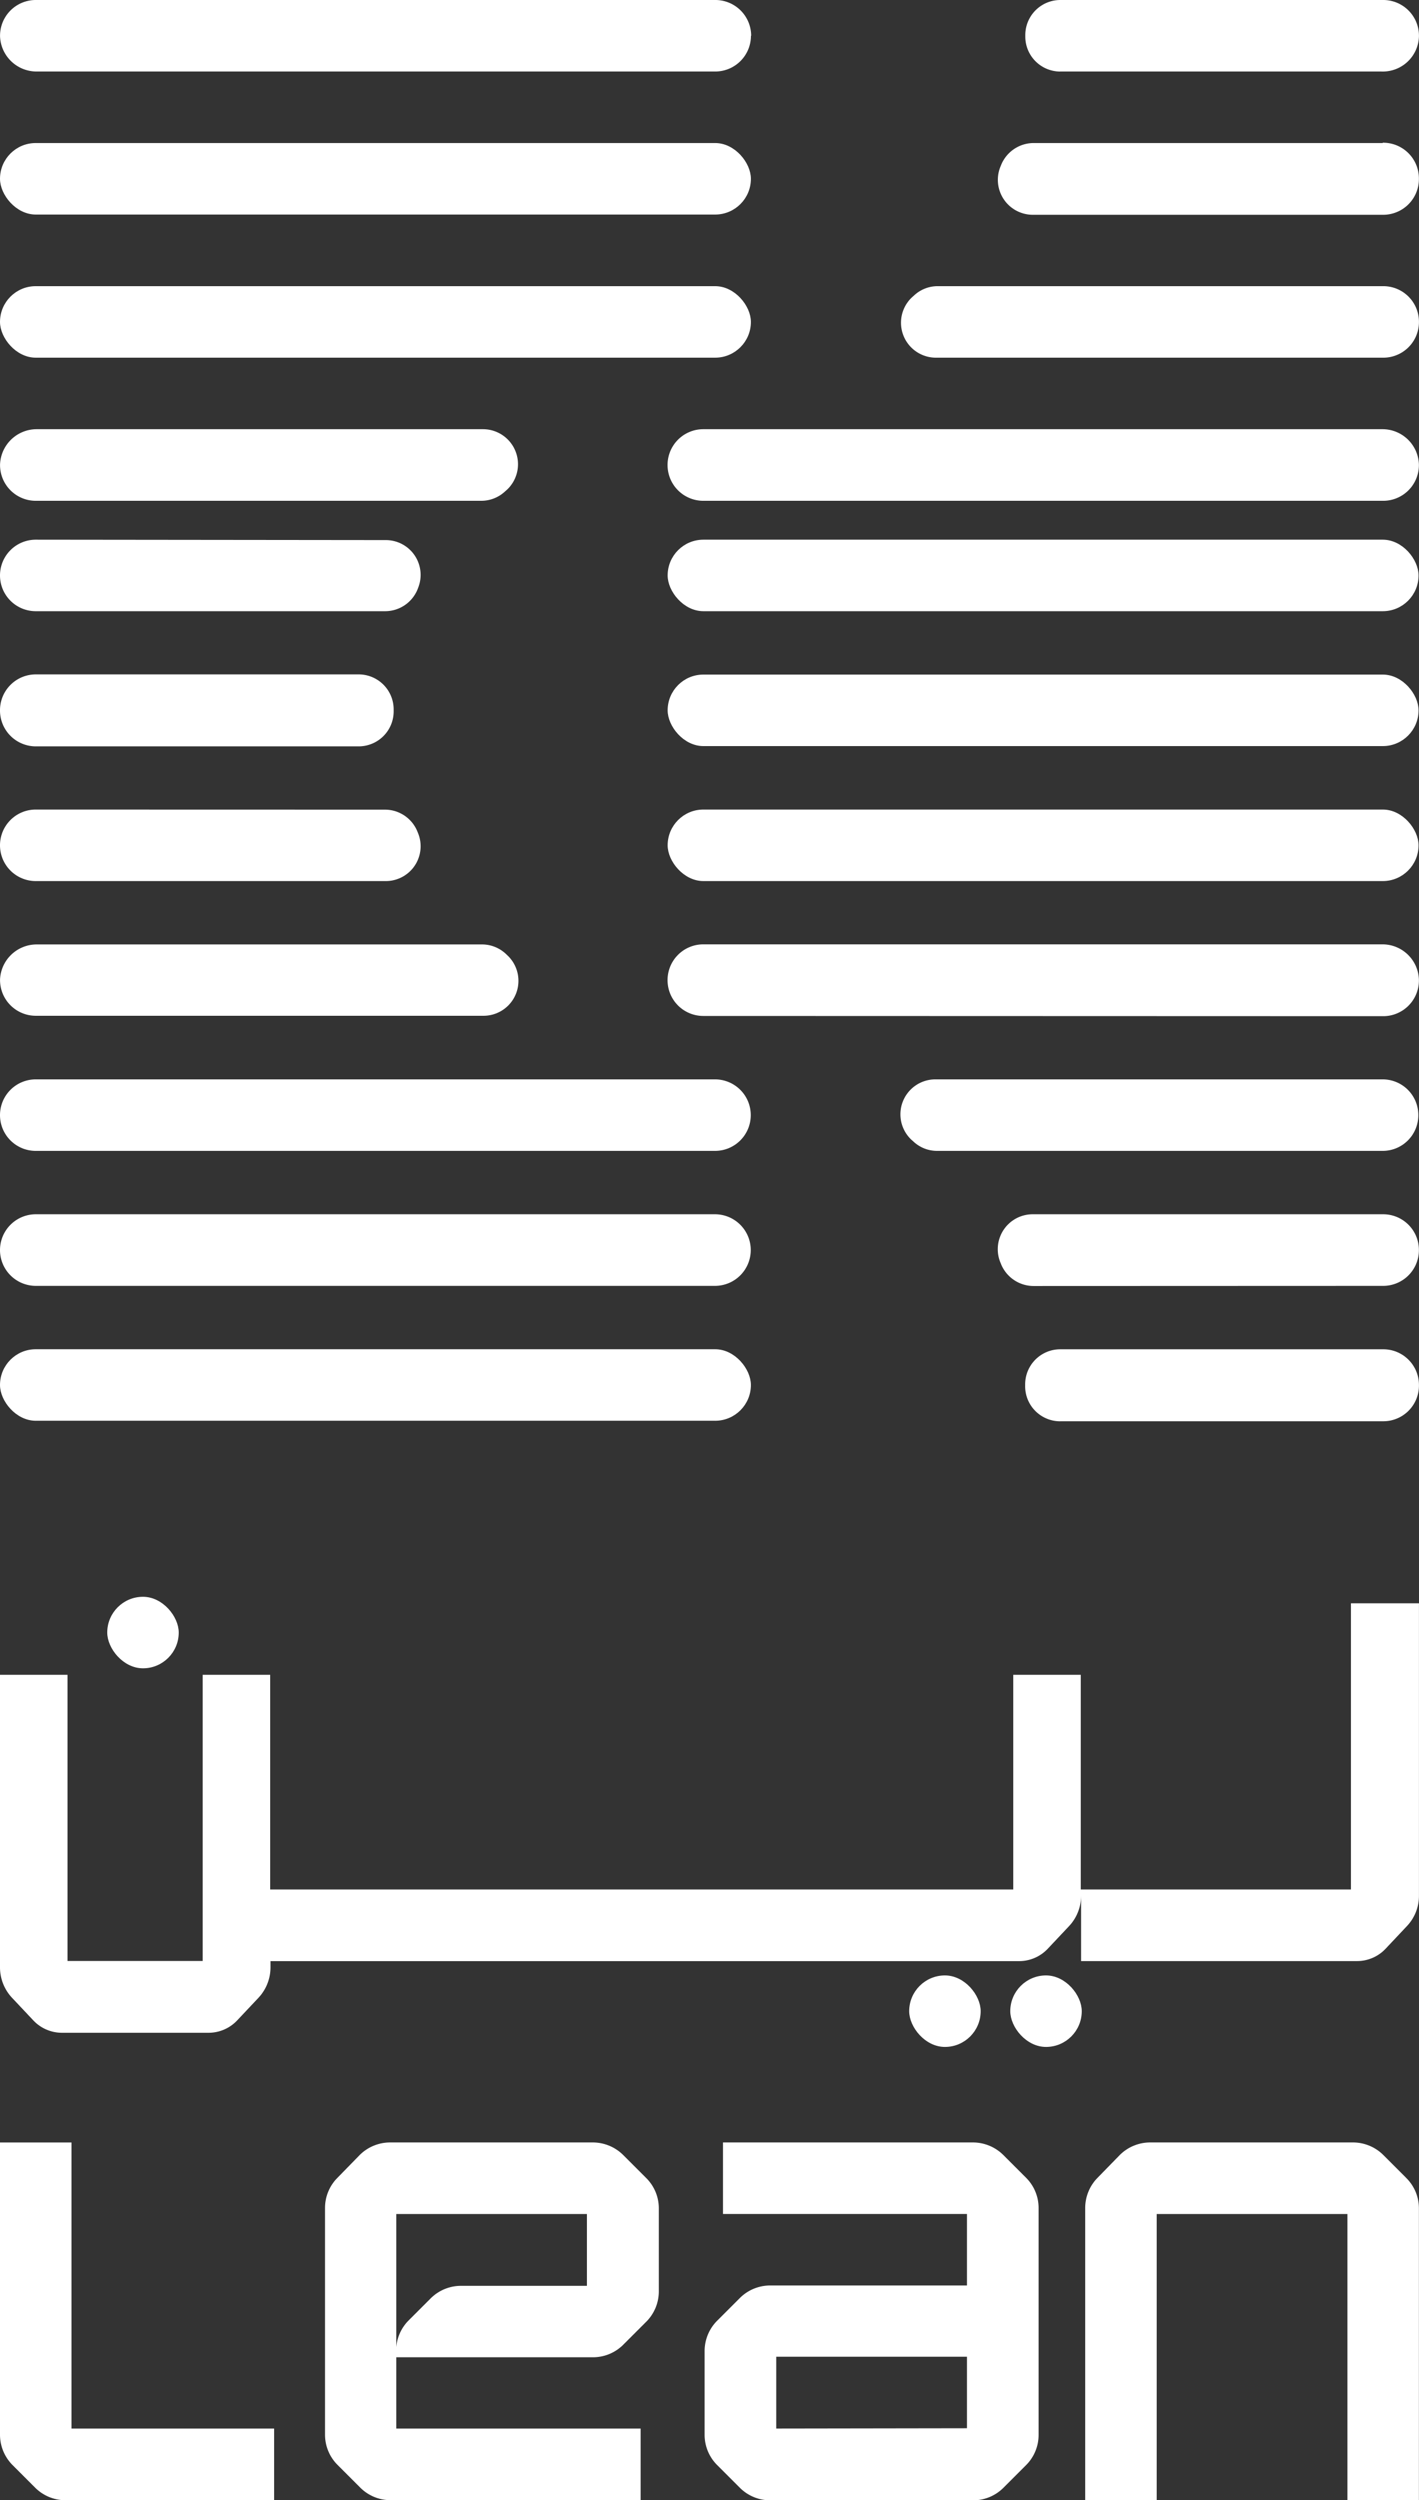
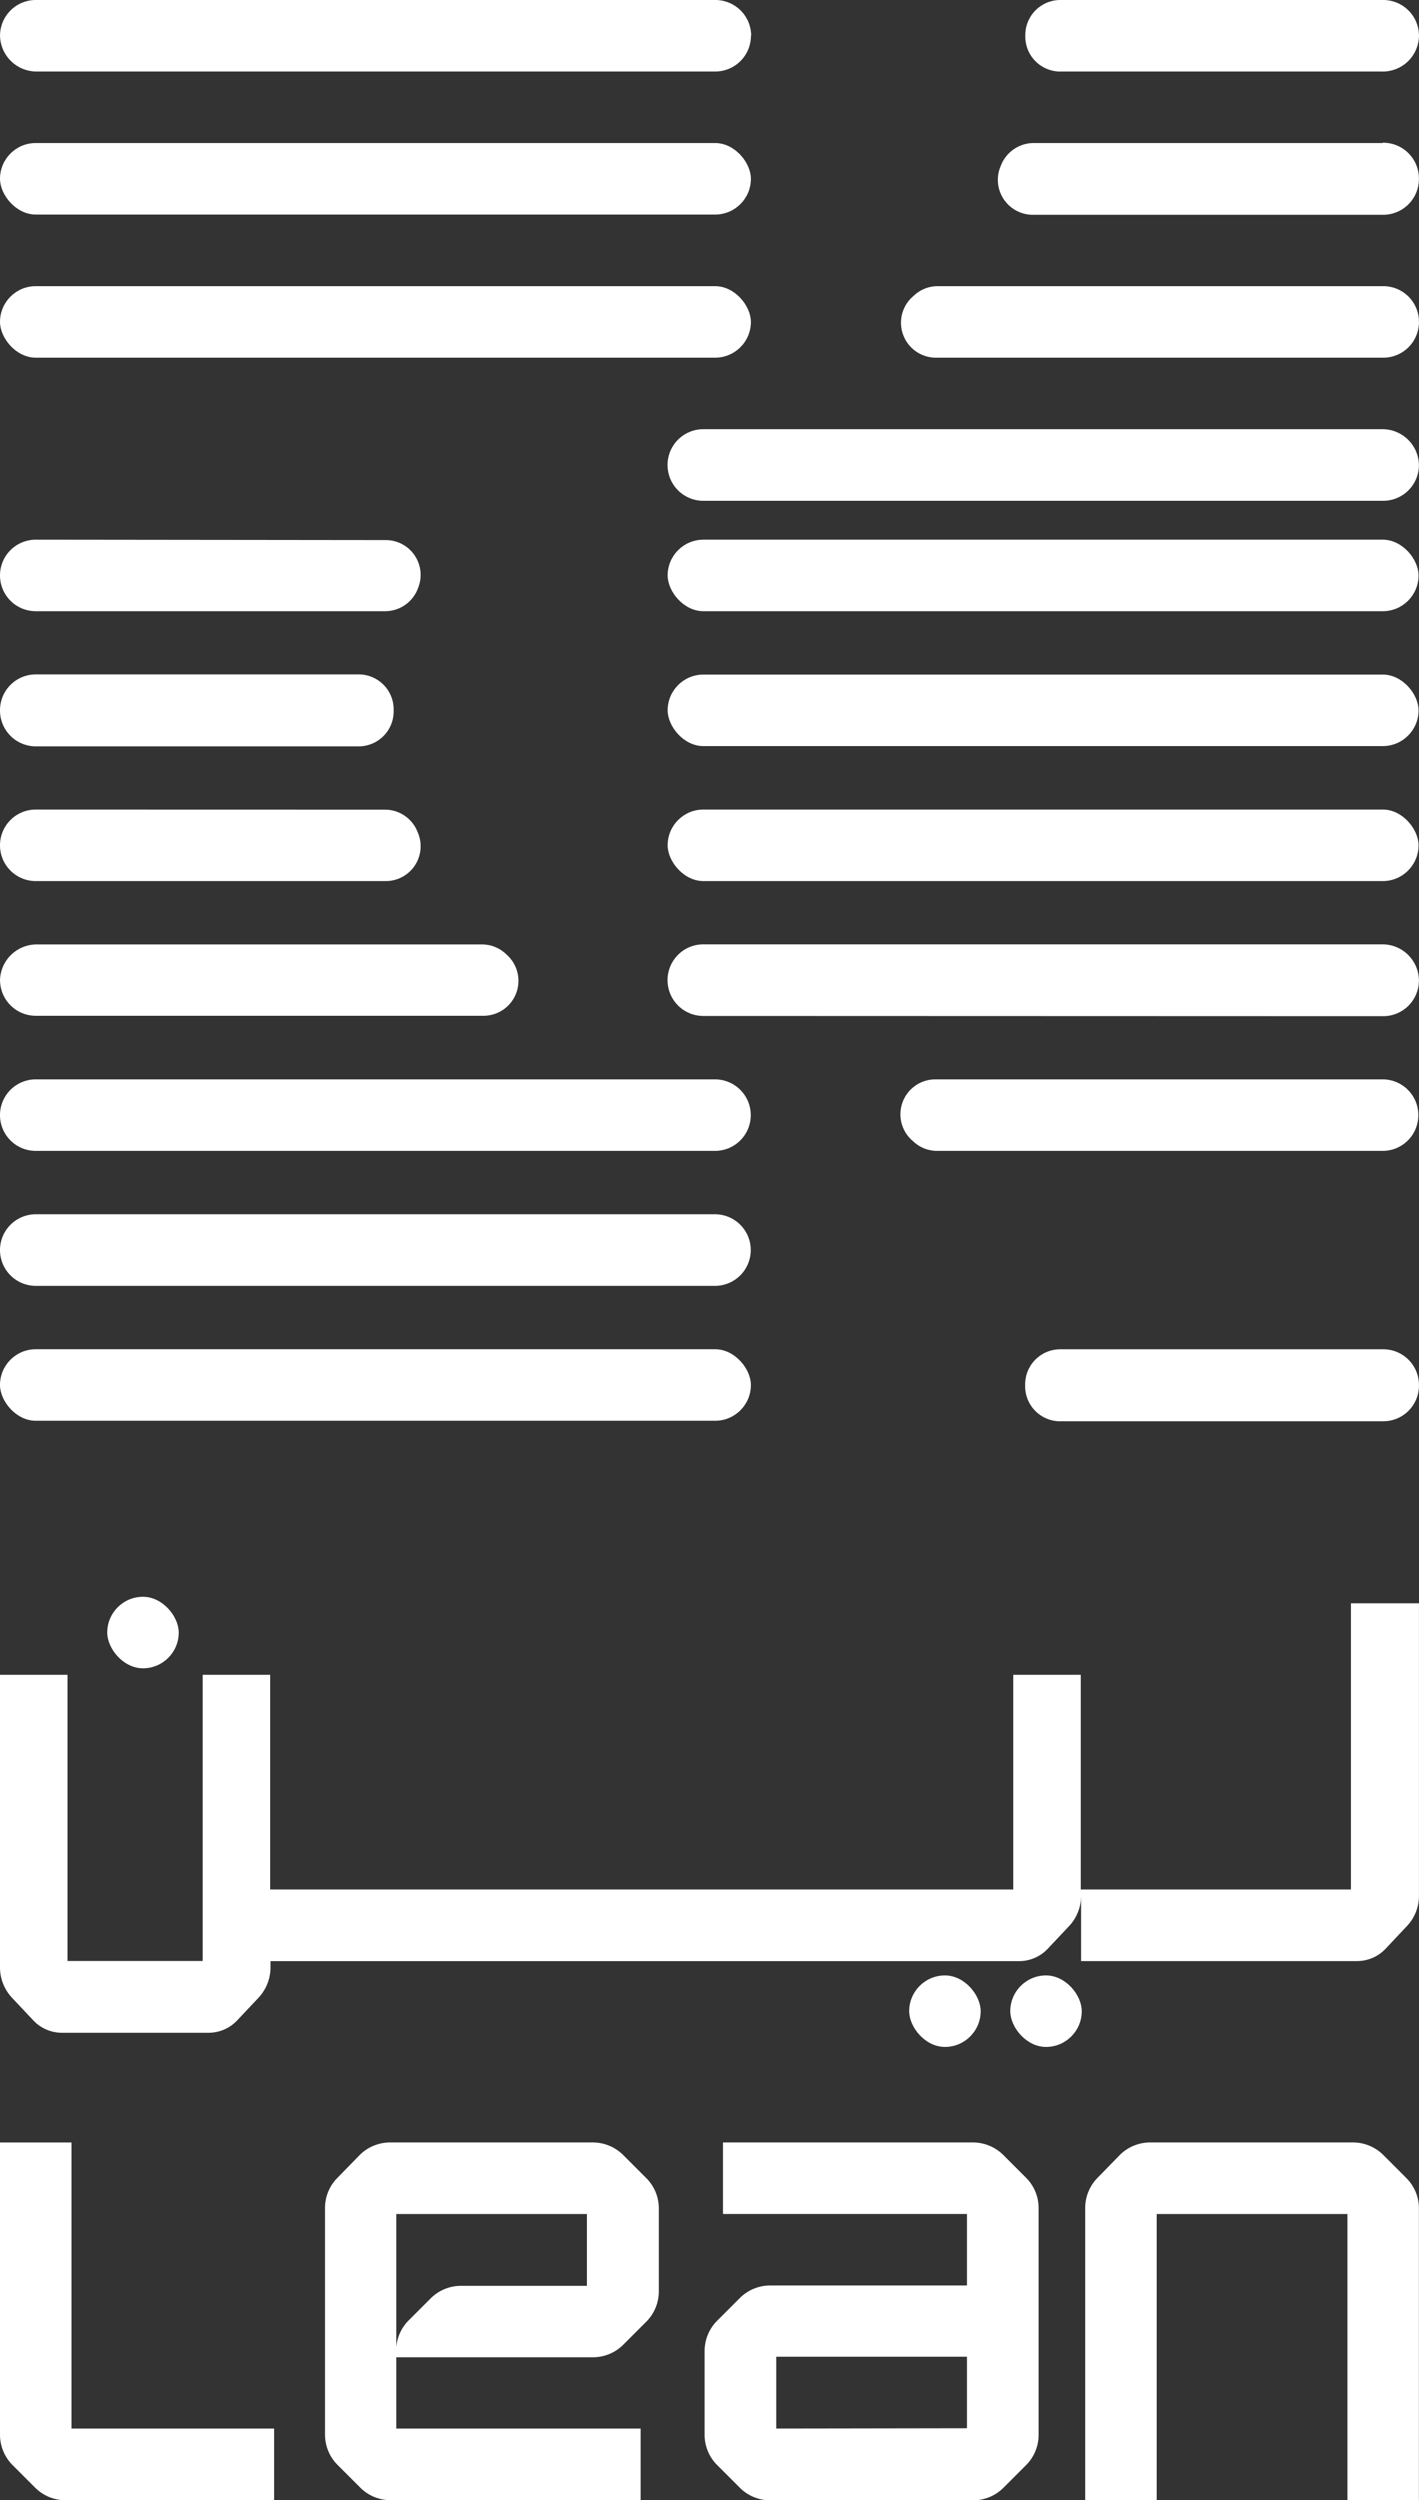
<svg xmlns="http://www.w3.org/2000/svg" width="31.36" height="55.234" viewBox="0 0 31.36 55.234">
  <rect x="0" y="0" width="31.36" height="55.234" fill="#333333" stroke="none" />
  <g id="Layer_2" data-name="Layer 2" transform="translate(0.001 0)">
    <g id="Layer_1" data-name="Layer 1" transform="translate(-0.001 0)">
      <path id="Path_8732" data-name="Path 8732" d="M29.856,165.66v6.322H23.885V167.24H22.393v4.742H5.971V167.24H4.479v6.322H1.492V167.24H0V173.7a.984.984,0,0,0,.262.671l.471.5a.869.869,0,0,0,.634.277H4.611a.869.869,0,0,0,.634-.277l.471-.5a.984.984,0,0,0,.262-.671v-.135H22.525a.869.869,0,0,0,.634-.277l.471-.5a.982.982,0,0,0,.262-.671v1.447h6.1a.865.865,0,0,0,.634-.277l.471-.5a.97.97,0,0,0,.262-.671V165.66Z" transform="translate(0 -130.239)" fill="#fff" />
      <rect id="Rectangle_9690" data-name="Rectangle 9690" width="1.58" height="1.58" rx="0.79" transform="translate(22.327 43.642)" fill="#fff" />
      <rect id="Rectangle_9691" data-name="Rectangle 9691" width="1.58" height="1.58" rx="0.79" transform="translate(20.093 43.642)" fill="#fff" />
      <rect id="Rectangle_9692" data-name="Rectangle 9692" width="1.58" height="1.58" rx="0.79" transform="translate(2.37 35.277)" fill="#fff" />
      <path id="Path_8733" data-name="Path 8733" d="M1.58,220.88H0v6.455a.952.952,0,0,0,.277.671l.5.5a.946.946,0,0,0,.671.277H6.058V227.2H1.58Z" transform="translate(0 -173.547)" fill="#fff" />
      <path id="Path_8734" data-name="Path 8734" d="M119.876,221.656l-.5-.5a.952.952,0,0,0-.671-.277h-4.481a.952.952,0,0,0-.671.277l-.488.5a.952.952,0,0,0-.277.671v6.455h1.58V222.46h4.215v6.322h1.58v-6.455a.941.941,0,0,0-.288-.671Z" transform="translate(-88.805 -173.547)" fill="#fff" />
      <path id="Path_8735" data-name="Path 8735" d="M80.338,221.656l-.5-.5a.955.955,0,0,0-.671-.277H73.643v1.58h5.392v1.58h-4.35a.948.948,0,0,0-.671.279l-.5.5a.948.948,0,0,0-.277.671v1.848a.943.943,0,0,0,.279.671l.5.5a.946.946,0,0,0,.671.277H79.17a.946.946,0,0,0,.671-.277l.5-.5a.941.941,0,0,0,.277-.671v-5.007A.941.941,0,0,0,80.338,221.656ZM74.82,227.2v-.671h0v-.916h4.215v1.58Z" transform="translate(-57.665 -173.547)" fill="#fff" />
      <path id="Path_8736" data-name="Path 8736" d="M40.869,221.656l-.5-.5a.955.955,0,0,0-.671-.277H35.218a.955.955,0,0,0-.671.277l-.488.5a.943.943,0,0,0-.279.671v5.007a.943.943,0,0,0,.279.671l.5.5a.946.946,0,0,0,.671.277h5.525V227.2h-5.4v-2.258h0V222.46h4.213v.671h0v.916H36.807a.948.948,0,0,0-.687.272l-.5.5a.946.946,0,0,0-.268.671v.135h4.35a.948.948,0,0,0,.671-.279l.5-.5a.948.948,0,0,0,.284-.671v-1.848A.943.943,0,0,0,40.869,221.656Z" transform="translate(-26.597 -173.547)" fill="#fff" />
      <path id="Path_8737" data-name="Path 8737" d="M16.595.79h0a.79.79,0,0,1-.8.79H.817A.808.808,0,0,1,0,.806.79.79,0,0,1,.789,0H15.8a.792.792,0,0,1,.8.79Z" transform="translate(0.001 0)" fill="#fff" />
      <path id="Path_8738" data-name="Path 8738" d="M107.769,1.58h7.1A.8.8,0,0,0,115.7.806.79.79,0,0,0,114.9,0h-7.13A.776.776,0,0,0,107,.783V.8a.774.774,0,0,0,.769.781Z" transform="translate(-84.341 0)" fill="#fff" />
      <rect id="Rectangle_9693" data-name="Rectangle 9693" width="16.595" height="1.58" rx="0.79" transform="translate(0 3.16)" fill="#fff" />
      <path id="Path_8739" data-name="Path 8739" d="M112.857,13.8h-7.718a.778.778,0,0,0-.721.5l-.014.034a.772.772,0,0,0,.721,1.051h7.732a.79.79,0,0,0,.8-.8h0a.79.79,0,0,0-.8-.792Z" transform="translate(-82.299 -10.64)" fill="#fff" />
      <path id="Path_8740" data-name="Path 8740" d="M95.763,29.19h9.887a.788.788,0,0,0,.8-.79h0a.788.788,0,0,0-.79-.79H95.815a.765.765,0,0,0-.531.213l-.039.034a.772.772,0,0,0,.517,1.333Z" transform="translate(-75.091 -21.288)" fill="#fff" />
      <rect id="Rectangle_9694" data-name="Rectangle 9694" width="16.595" height="1.58" rx="0.79" transform="translate(0 6.322)" fill="#fff" />
-       <path id="Path_8741" data-name="Path 8741" d="M10.676,41.41H.817A.811.811,0,0,0,0,42.186a.79.79,0,0,0,.79.806h9.846a.772.772,0,0,0,.531-.213l.039-.034a.774.774,0,0,0-.529-1.335Z" transform="translate(0.001 -31.928)" fill="#fff" />
      <path id="Path_8742" data-name="Path 8742" d="M88.283,42.992a.79.79,0,0,0,.8-.806.806.806,0,0,0-.815-.776h-15a.79.79,0,0,0-.79.792h0a.79.79,0,0,0,.79.79Z" transform="translate(-57.725 -31.928)" fill="#fff" />
      <path id="Path_8743" data-name="Path 8743" d="M.79,55.22a.79.79,0,0,0-.79.79H0a.79.79,0,0,0,.79.79H8.508a.774.774,0,0,0,.721-.485l.014-.037a.769.769,0,0,0-.721-1.049Z" transform="translate(0 -43.297)" fill="#fff" />
      <rect id="Rectangle_9695" data-name="Rectangle 9695" width="16.595" height="1.58" rx="0.79" transform="translate(14.755 11.923)" fill="#fff" />
      <path id="Path_8744" data-name="Path 8744" d="M7.92,69H.79a.792.792,0,0,0-.79.8H0a.792.792,0,0,0,.79.79H7.92A.774.774,0,0,0,8.7,69.8v-.016A.774.774,0,0,0,7.92,69Z" transform="translate(0 -54.101)" fill="#fff" />
      <rect id="Rectangle_9696" data-name="Rectangle 9696" width="16.595" height="1.58" rx="0.79" transform="translate(14.755 14.903)" fill="#fff" />
-       <path id="Path_8745" data-name="Path 8745" d="M.79,82.83a.79.79,0,0,0-.79.79H0a.79.79,0,0,0,.79.79H8.522a.769.769,0,0,0,.721-1.049l-.014-.034a.774.774,0,0,0-.721-.495Z" transform="translate(0 -64.945)" fill="#fff" />
+       <path id="Path_8745" data-name="Path 8745" d="M.79,82.83a.79.79,0,0,0-.79.79a.79.79,0,0,0,.79.79H8.522a.769.769,0,0,0,.721-1.049l-.014-.034a.774.774,0,0,0-.721-.495Z" transform="translate(0 -64.945)" fill="#fff" />
      <rect id="Rectangle_9697" data-name="Rectangle 9697" width="16.595" height="1.58" rx="0.79" transform="translate(14.755 17.885)" fill="#fff" />
      <path id="Path_8746" data-name="Path 8746" d="M88.283,98.2a.79.79,0,0,0,.8-.811.806.806,0,0,0-.815-.776h-15a.79.79,0,0,0-.79.792h0a.79.79,0,0,0,.79.79Z" transform="translate(-57.725 -75.75)" fill="#fff" />
      <path id="Path_8747" data-name="Path 8747" d="M10.637,96.63H.817A.811.811,0,0,0,0,97.4a.79.79,0,0,0,.79.806h9.887a.772.772,0,0,0,.543-1.328l-.039-.037A.772.772,0,0,0,10.637,96.63Z" transform="translate(0.001 -75.765)" fill="#fff" />
      <path id="Path_8748" data-name="Path 8748" d="M.79,110.44a.79.79,0,0,0-.79.79H0a.79.79,0,0,0,.79.79H15.8a.79.79,0,0,0,.792-.79h0a.79.79,0,0,0-.792-.79Z" transform="translate(0 -86.594)" fill="#fff" />
      <path id="Path_8749" data-name="Path 8749" d="M105.6,110.44H95.717a.772.772,0,0,0-.531,1.333l.039.034a.765.765,0,0,0,.531.213H105.6a.788.788,0,0,0,.79-.79h0a.788.788,0,0,0-.788-.79Z" transform="translate(-75.045 -86.594)" fill="#fff" />
-       <path id="Path_8750" data-name="Path 8750" d="M112.857,125.822a.79.79,0,0,0,.8-.79h0a.79.79,0,0,0-.79-.792h-7.744a.772.772,0,0,0-.721,1.051l.014.034a.778.778,0,0,0,.721.5Z" transform="translate(-82.299 -97.414)" fill="#fff" />
      <path id="Path_8751" data-name="Path 8751" d="M.79,124.24a.792.792,0,0,0-.79.792H0a.792.792,0,0,0,.79.79H15.8a.792.792,0,0,0,.792-.79h0a.792.792,0,0,0-.792-.792Z" transform="translate(0 -97.414)" fill="#fff" />
      <rect id="Rectangle_9698" data-name="Rectangle 9698" width="16.595" height="1.58" rx="0.79" transform="translate(0 29.808)" fill="#fff" />
      <path id="Path_8752" data-name="Path 8752" d="M107.761,139.641h7.13a.788.788,0,0,0,.8-.8h0a.788.788,0,0,0-.79-.79h-7.141a.776.776,0,0,0-.772.783v.016a.774.774,0,0,0,.772.792Z" transform="translate(-84.332 -108.242)" fill="#fff" />
    </g>
  </g>
</svg>